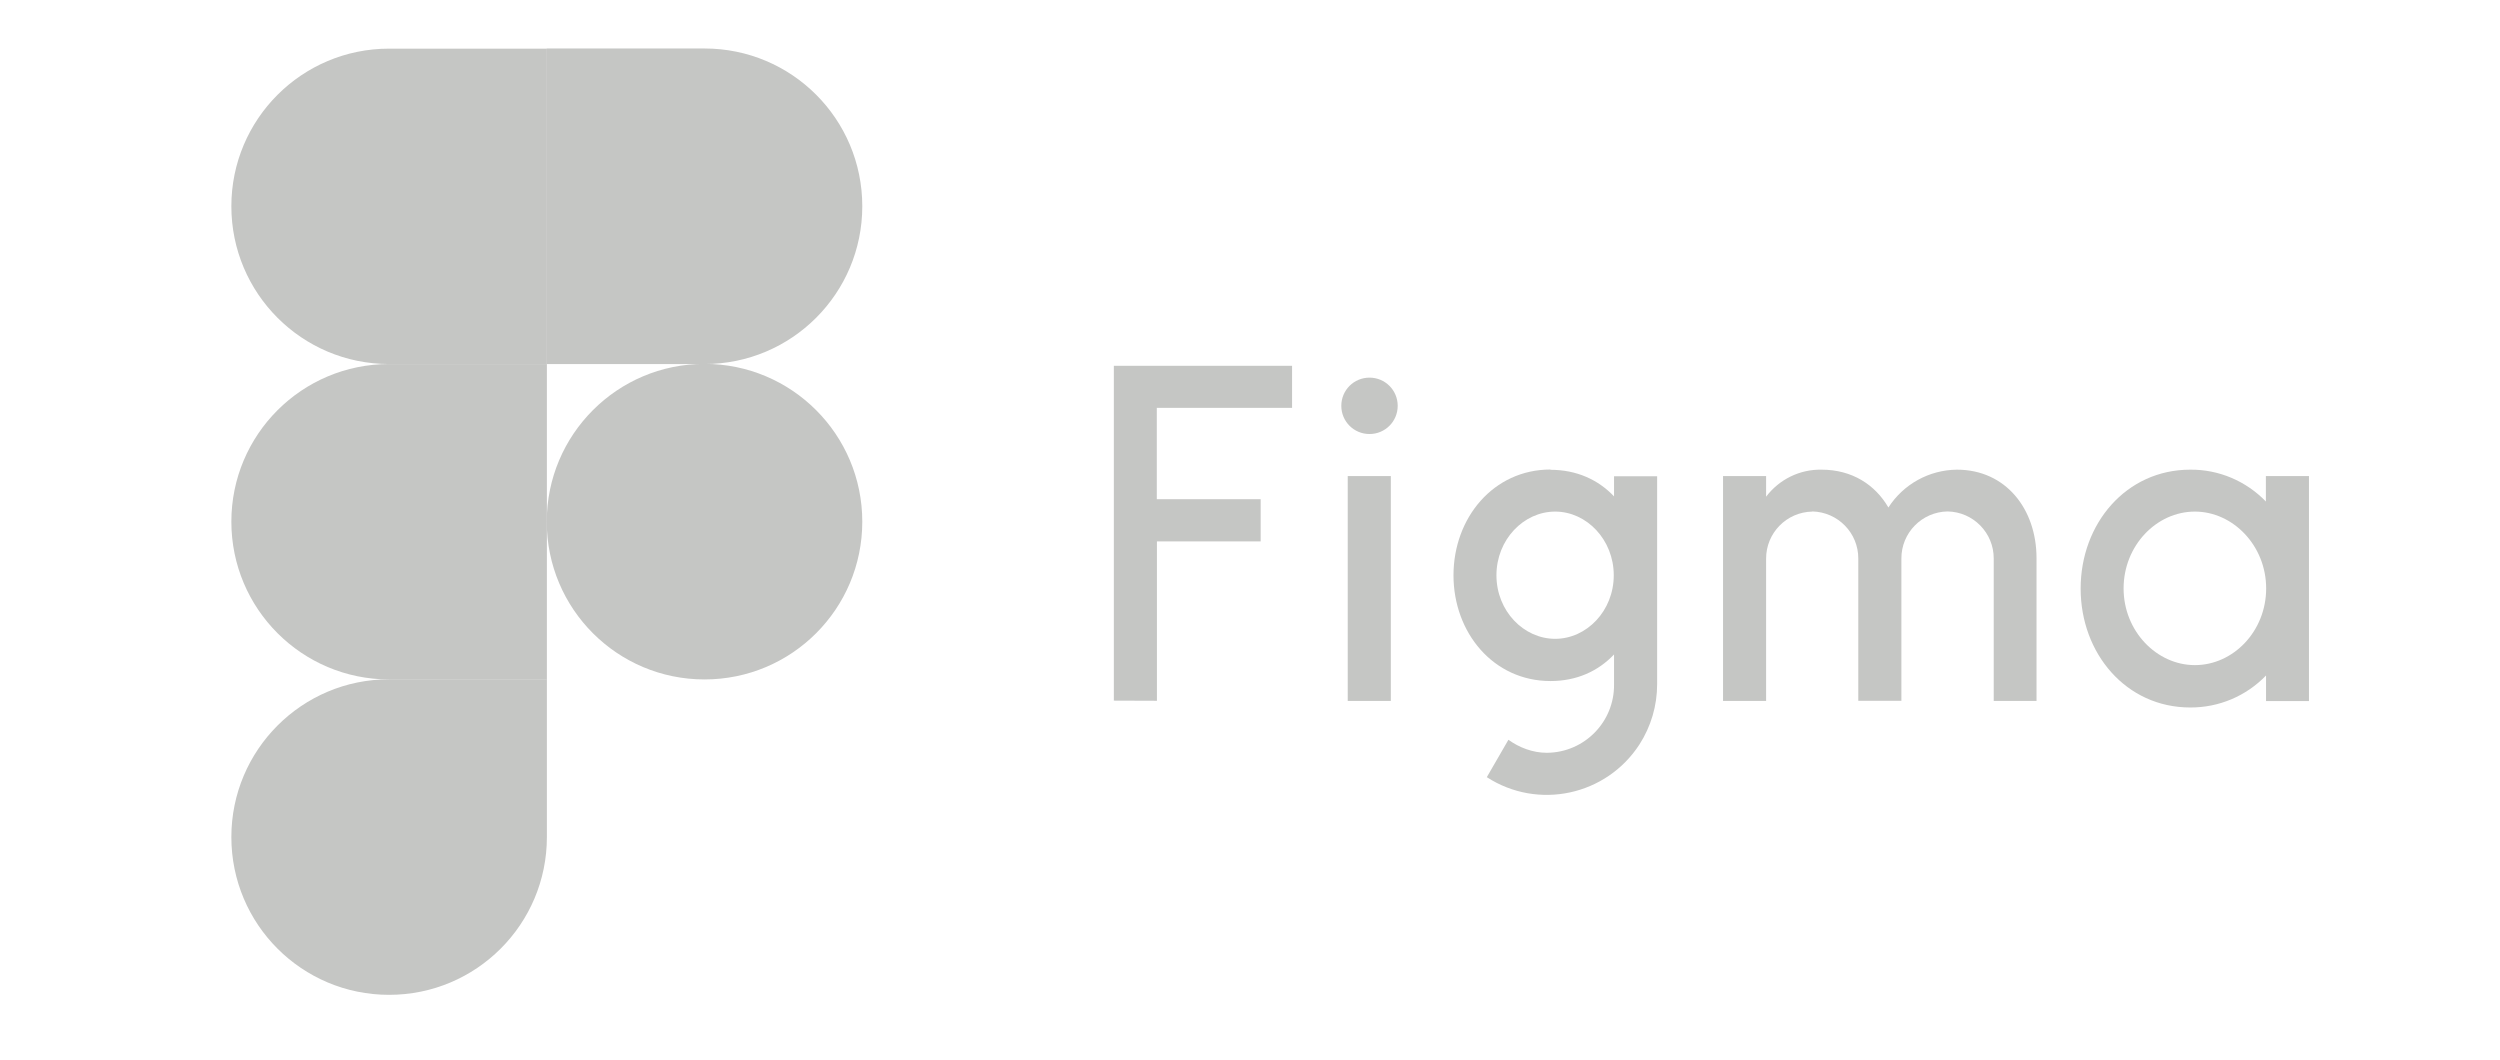
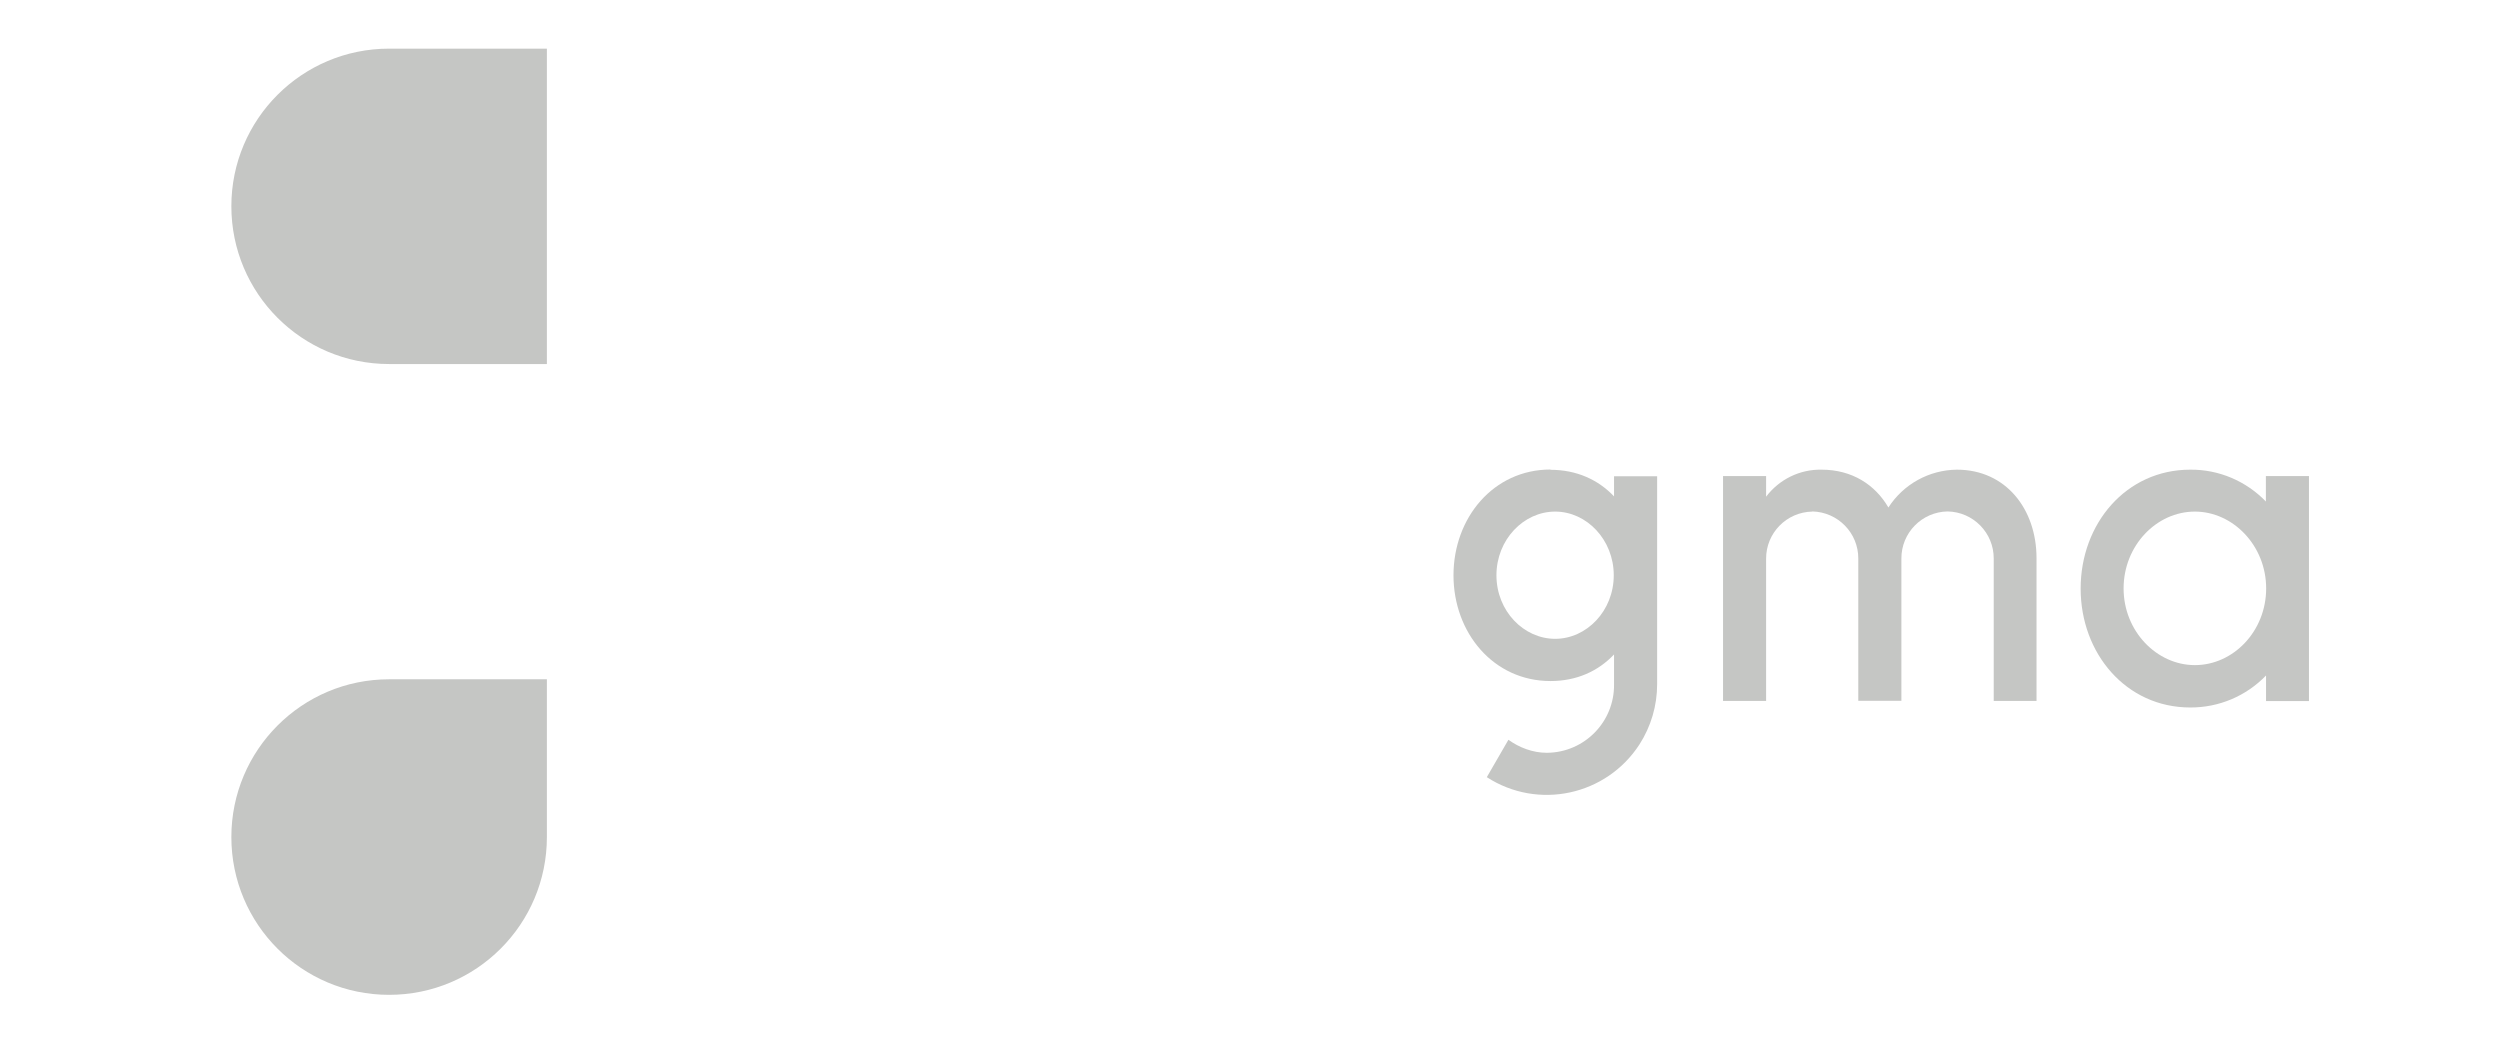
<svg xmlns="http://www.w3.org/2000/svg" width="151" height="64" viewBox="0 0 151 64" fill="none">
-   <path d="M33.024 31.509C33.024 26.25 37.285 21.979 42.553 21.979C47.812 21.979 52.082 26.241 52.082 31.509C52.082 36.776 47.821 41.038 42.553 41.038C37.285 41.038 33.024 36.776 33.024 31.509Z" fill="#C5C6C4" />
  <path d="M13.974 50.559C13.974 45.3 18.235 41.029 23.503 41.029H33.032V50.559C33.032 55.818 28.771 60.088 23.503 60.088C18.235 60.088 13.974 55.827 13.974 50.559Z" fill="#C5C6C4" />
-   <path d="M33.024 2.938V21.988H42.553C47.812 21.988 52.082 17.727 52.082 12.459C52.082 7.191 47.821 2.929 42.553 2.929H33.024V2.938Z" fill="#C5C6C4" />
  <path d="M13.974 12.459C13.974 17.718 18.235 21.988 23.503 21.988H33.032V2.938H23.503C18.235 2.938 13.974 7.2 13.974 12.459Z" fill="#C5C6C4" />
-   <path d="M13.974 31.509C13.974 36.768 18.235 41.038 23.503 41.038H33.032V21.988H23.503C18.235 21.988 13.974 26.25 13.974 31.509Z" fill="#C5C6C4" />
-   <path d="M67.276 22.103V42.318L69.879 42.327V32.7H76.144V30.15H69.871V24.635H78.041V22.094H67.276V22.103ZM82.718 26.215C83.662 26.215 84.421 25.456 84.421 24.512C84.421 23.568 83.662 22.809 82.718 22.809C81.773 22.809 81.015 23.568 81.015 24.512C81.015 25.456 81.773 26.215 82.718 26.215ZM81.403 28.756V42.335H84.006V28.756H81.403Z" fill="#C5C6C4" />
  <path fill-rule="evenodd" clip-rule="evenodd" d="M93.65 28.359C90.2 28.359 87.791 31.279 87.791 34.747C87.791 38.215 90.2 41.135 93.65 41.135C95.238 41.135 96.535 40.535 97.488 39.529V41.338C97.515 43.588 95.715 45.441 93.456 45.468C93.438 45.468 93.429 45.468 93.412 45.468C92.582 45.468 91.753 45.15 91.109 44.682L89.803 46.941C92.9 48.944 97.02 48.053 99.023 44.965C99.721 43.879 100.091 42.618 100.091 41.329V28.765H97.488V29.982C96.535 28.976 95.229 28.376 93.65 28.376V28.359ZM90.385 34.747C90.385 32.594 92.026 30.9 93.932 30.9C95.838 30.9 97.471 32.603 97.471 34.747C97.471 36.9 95.829 38.585 93.932 38.585C92.035 38.585 90.385 36.909 90.385 34.747Z" fill="#C5C6C4" />
  <path d="M109.462 30.9C107.909 30.927 106.665 32.197 106.673 33.75V42.335H104.071V28.756H106.673V30C107.468 28.95 108.712 28.341 110.026 28.368C111.853 28.368 113.256 29.268 114.059 30.653C114.968 29.241 116.521 28.385 118.197 28.368C121.153 28.368 123.006 30.75 123.006 33.715V42.335H120.421V33.741C120.429 32.188 119.185 30.918 117.632 30.891C116.079 30.918 114.835 32.188 114.844 33.741V42.327H112.241V33.741C112.25 32.197 111.015 30.927 109.462 30.891V30.9Z" fill="#C5C6C4" />
  <path fill-rule="evenodd" clip-rule="evenodd" d="M136.868 30.3C135.668 29.056 134.018 28.35 132.288 28.368C128.415 28.368 125.671 31.632 125.671 35.55C125.671 39.468 128.415 42.732 132.288 42.732C134.018 42.741 135.668 42.044 136.868 40.8V42.344H139.462V28.756H136.859V30.3H136.868ZM128.265 35.541C128.265 32.956 130.25 30.9 132.571 30.9C134.874 30.9 136.876 32.956 136.876 35.541C136.876 38.127 134.891 40.173 132.571 40.173C130.268 40.173 128.265 38.127 128.265 35.541Z" fill="#C5C6C4" />
</svg>